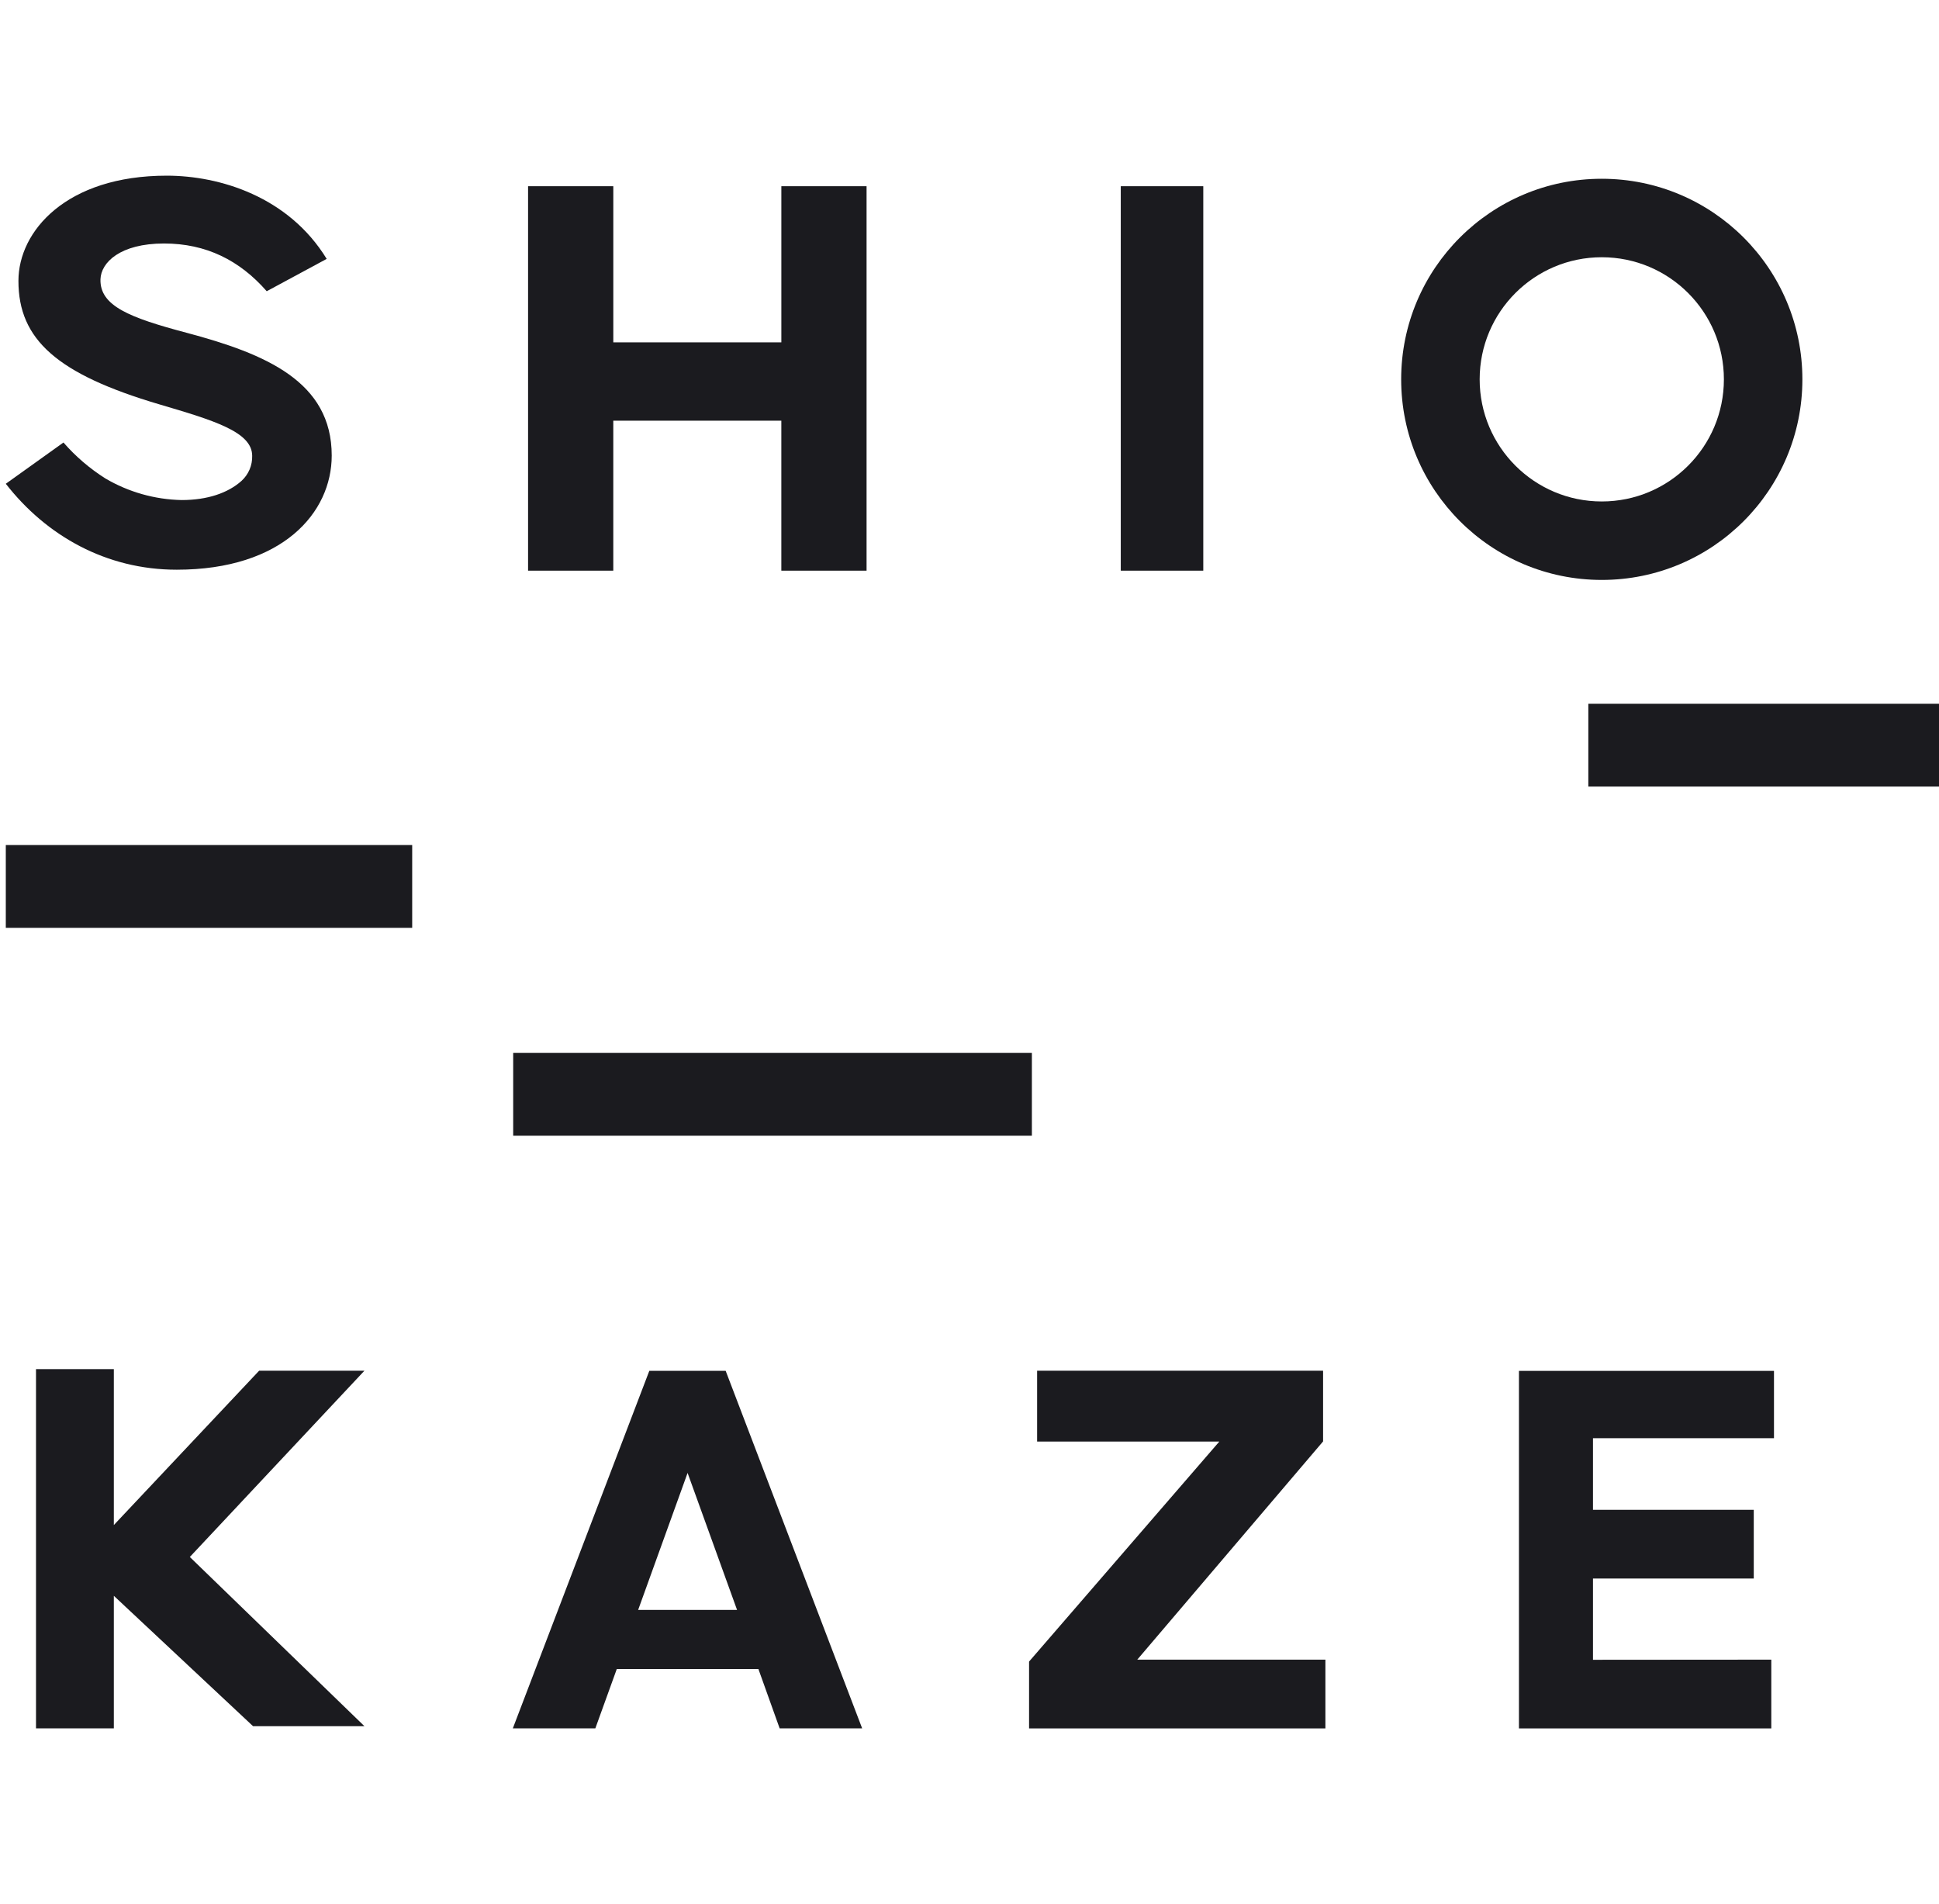
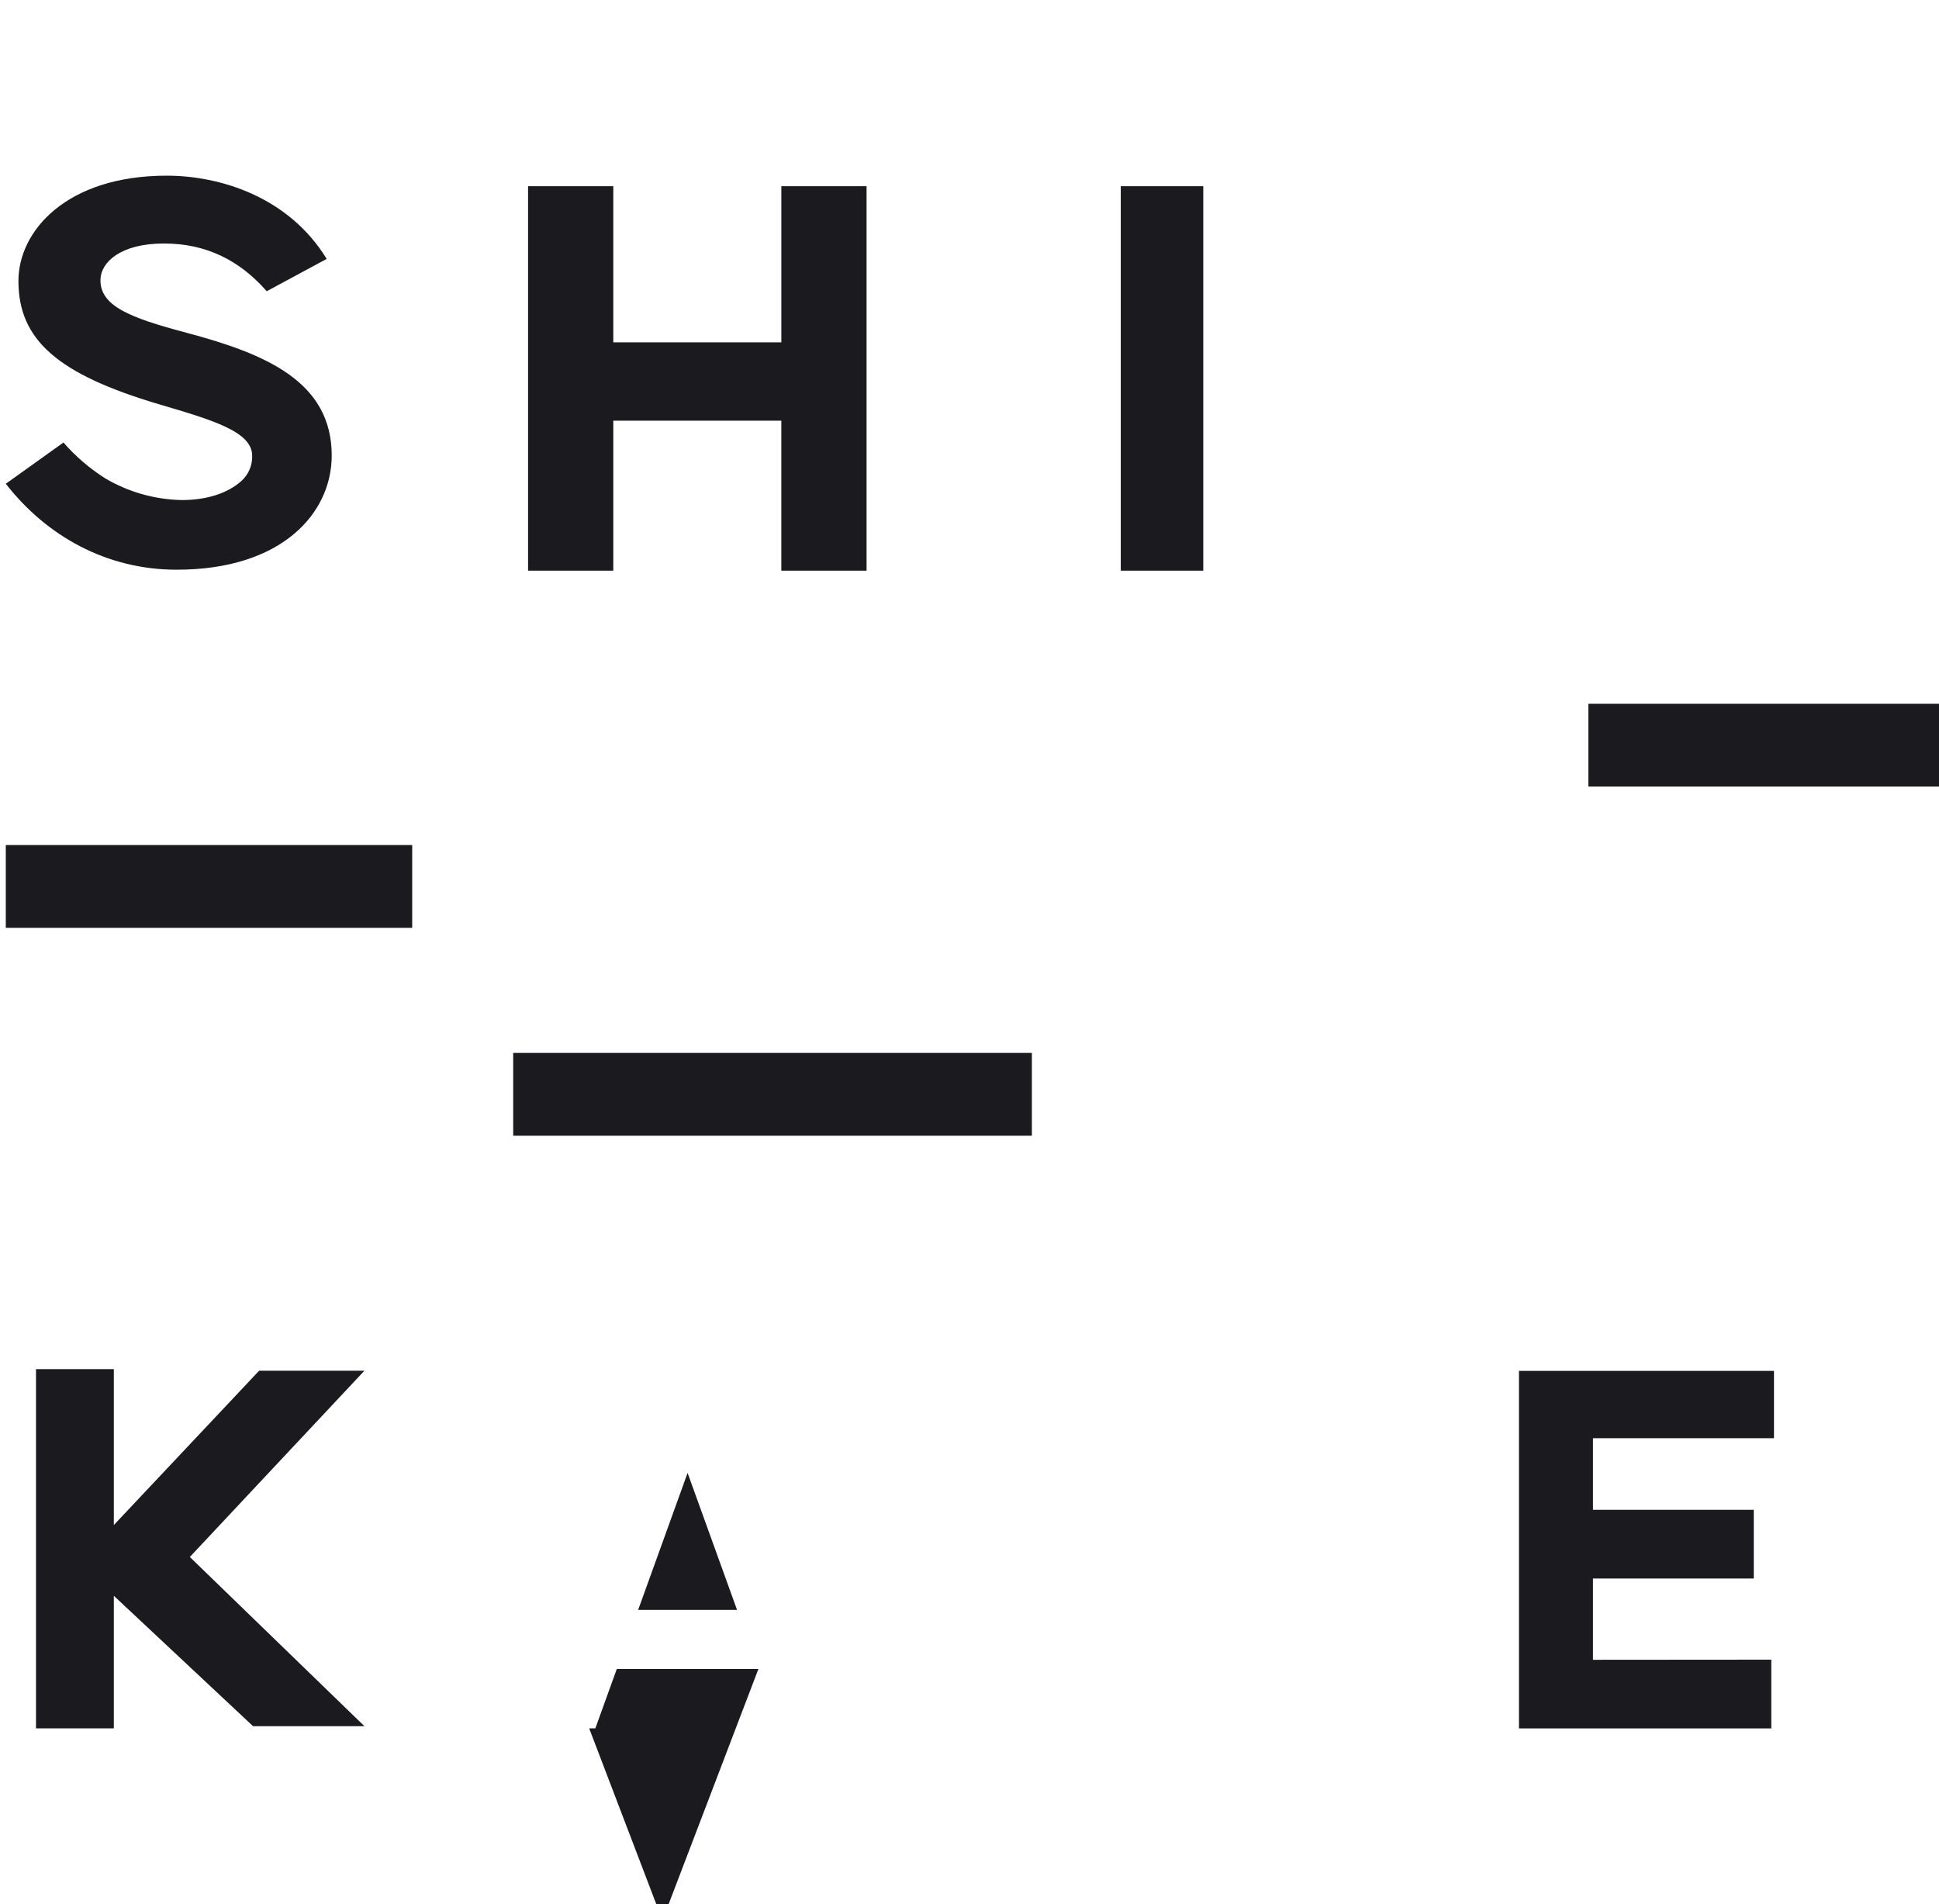
<svg xmlns="http://www.w3.org/2000/svg" id="_レイヤー_2" data-name="レイヤー 2" width="141" height="138.462" viewBox="0 0 141 138.462">
  <defs>
    <style>
      .cls-1 {
        fill: rgba(68, 68, 68, 0);
      }

      .cls-1, .cls-2 {
        stroke-width: 0px;
      }

      .cls-2 {
        fill: #1b1b1f;
      }
    </style>
  </defs>
  <g id="back">
    <g id="_レイヤー_2-2" data-name="レイヤー 2">
      <g id="design">
        <rect class="cls-1" width="141" height="138.462" />
        <path class="cls-2" d="M141,57.202h-25.5v-6.022h25.5v6.022Z" />
        <path class="cls-2" d="M37.318,76.57h37.718v6.022h-37.718v-6.022Z" />
        <path class="cls-2" d="M.422,61.452h29.552v6.022H.422v-6.022Z" />
        <path class="cls-2" d="M87.5,13.542v27.958h-6V13.542h6Z" />
        <path class="cls-2" d="M12.847,41.43c-5.135,0-9.488-2.478-12.425-6.25l4.193-3c.886,1.017,1.916,1.9,3.058,2.62,1.681.987,3.587,1.525,5.535,1.565,1.88,0,3.372-.515,4.35-1.39.514-.466.799-1.134.78-1.827,0-1.75-2.823-2.583-6.775-3.75-7.378-2.185-10.23-4.69-10.222-8.978,0-3.6,3.465-7.645,10.785-7.645,3.837,0,8.852,1.515,11.63,6.052l-4.36,2.352c-1.968-2.25-4.41-3.472-7.468-3.472-3.192,0-4.583,1.382-4.622,2.603-.055,1.94,2.122,2.79,6.243,3.885,5.785,1.538,10.573,3.557,10.573,8.935,0,4.147-3.57,8.3-11.273,8.3Z" />
        <path class="cls-2" d="M63.015,13.542v27.958h-6.198v-10.907h-12.22v10.907h-6.197V13.542h6.198v11.355h12.22v-11.355h6.197Z" />
-         <path class="cls-2" d="M116.478,13c-8.056,0-14.588,6.531-14.588,14.587s6.531,14.587,14.588,14.587,14.588-6.531,14.588-14.587-6.531-14.587-14.588-14.587h0ZM116.478,36.467c-4.904,0-8.88-3.976-8.88-8.88s3.976-8.88,8.88-8.88c4.904,0,8.88,3.976,8.88,8.88h0c0,4.904-3.976,8.88-8.88,8.88Z" />
        <path class="cls-2" d="M8.278,116.052v9.637H2.618v-26.125h5.66v11.34l10.565-11.223h7.658l-12.698,13.545,12.698,12.305h-8.1l-10.122-9.48Z" />
-         <path class="cls-2" d="M96.38,120.692v5h-21.548v-4.86l13.835-16h-13.25v-5.15h20.795v5.14l-13.512,15.87h13.68Z" />
        <path class="cls-2" d="M128.805,120.692v5h-18.35v-26h18.545v4.897h-13.162v5.205h11.692v5h-11.692v5.908l12.967-.01Z" />
-         <path class="cls-2" d="M55.15,121.372h-10.298l-1.56,4.317h-6l9.925-26h5.552l9.925,26h-6l-1.545-4.317ZM53.597,117.075l-3.597-9.962-3.595,9.962h7.193Z" />
+         <path class="cls-2" d="M55.15,121.372h-10.298l-1.56,4.317h-6h5.552l9.925,26h-6l-1.545-4.317ZM53.597,117.075l-3.597-9.962-3.595,9.962h7.193Z" />
      </g>
    </g>
  </g>
</svg>